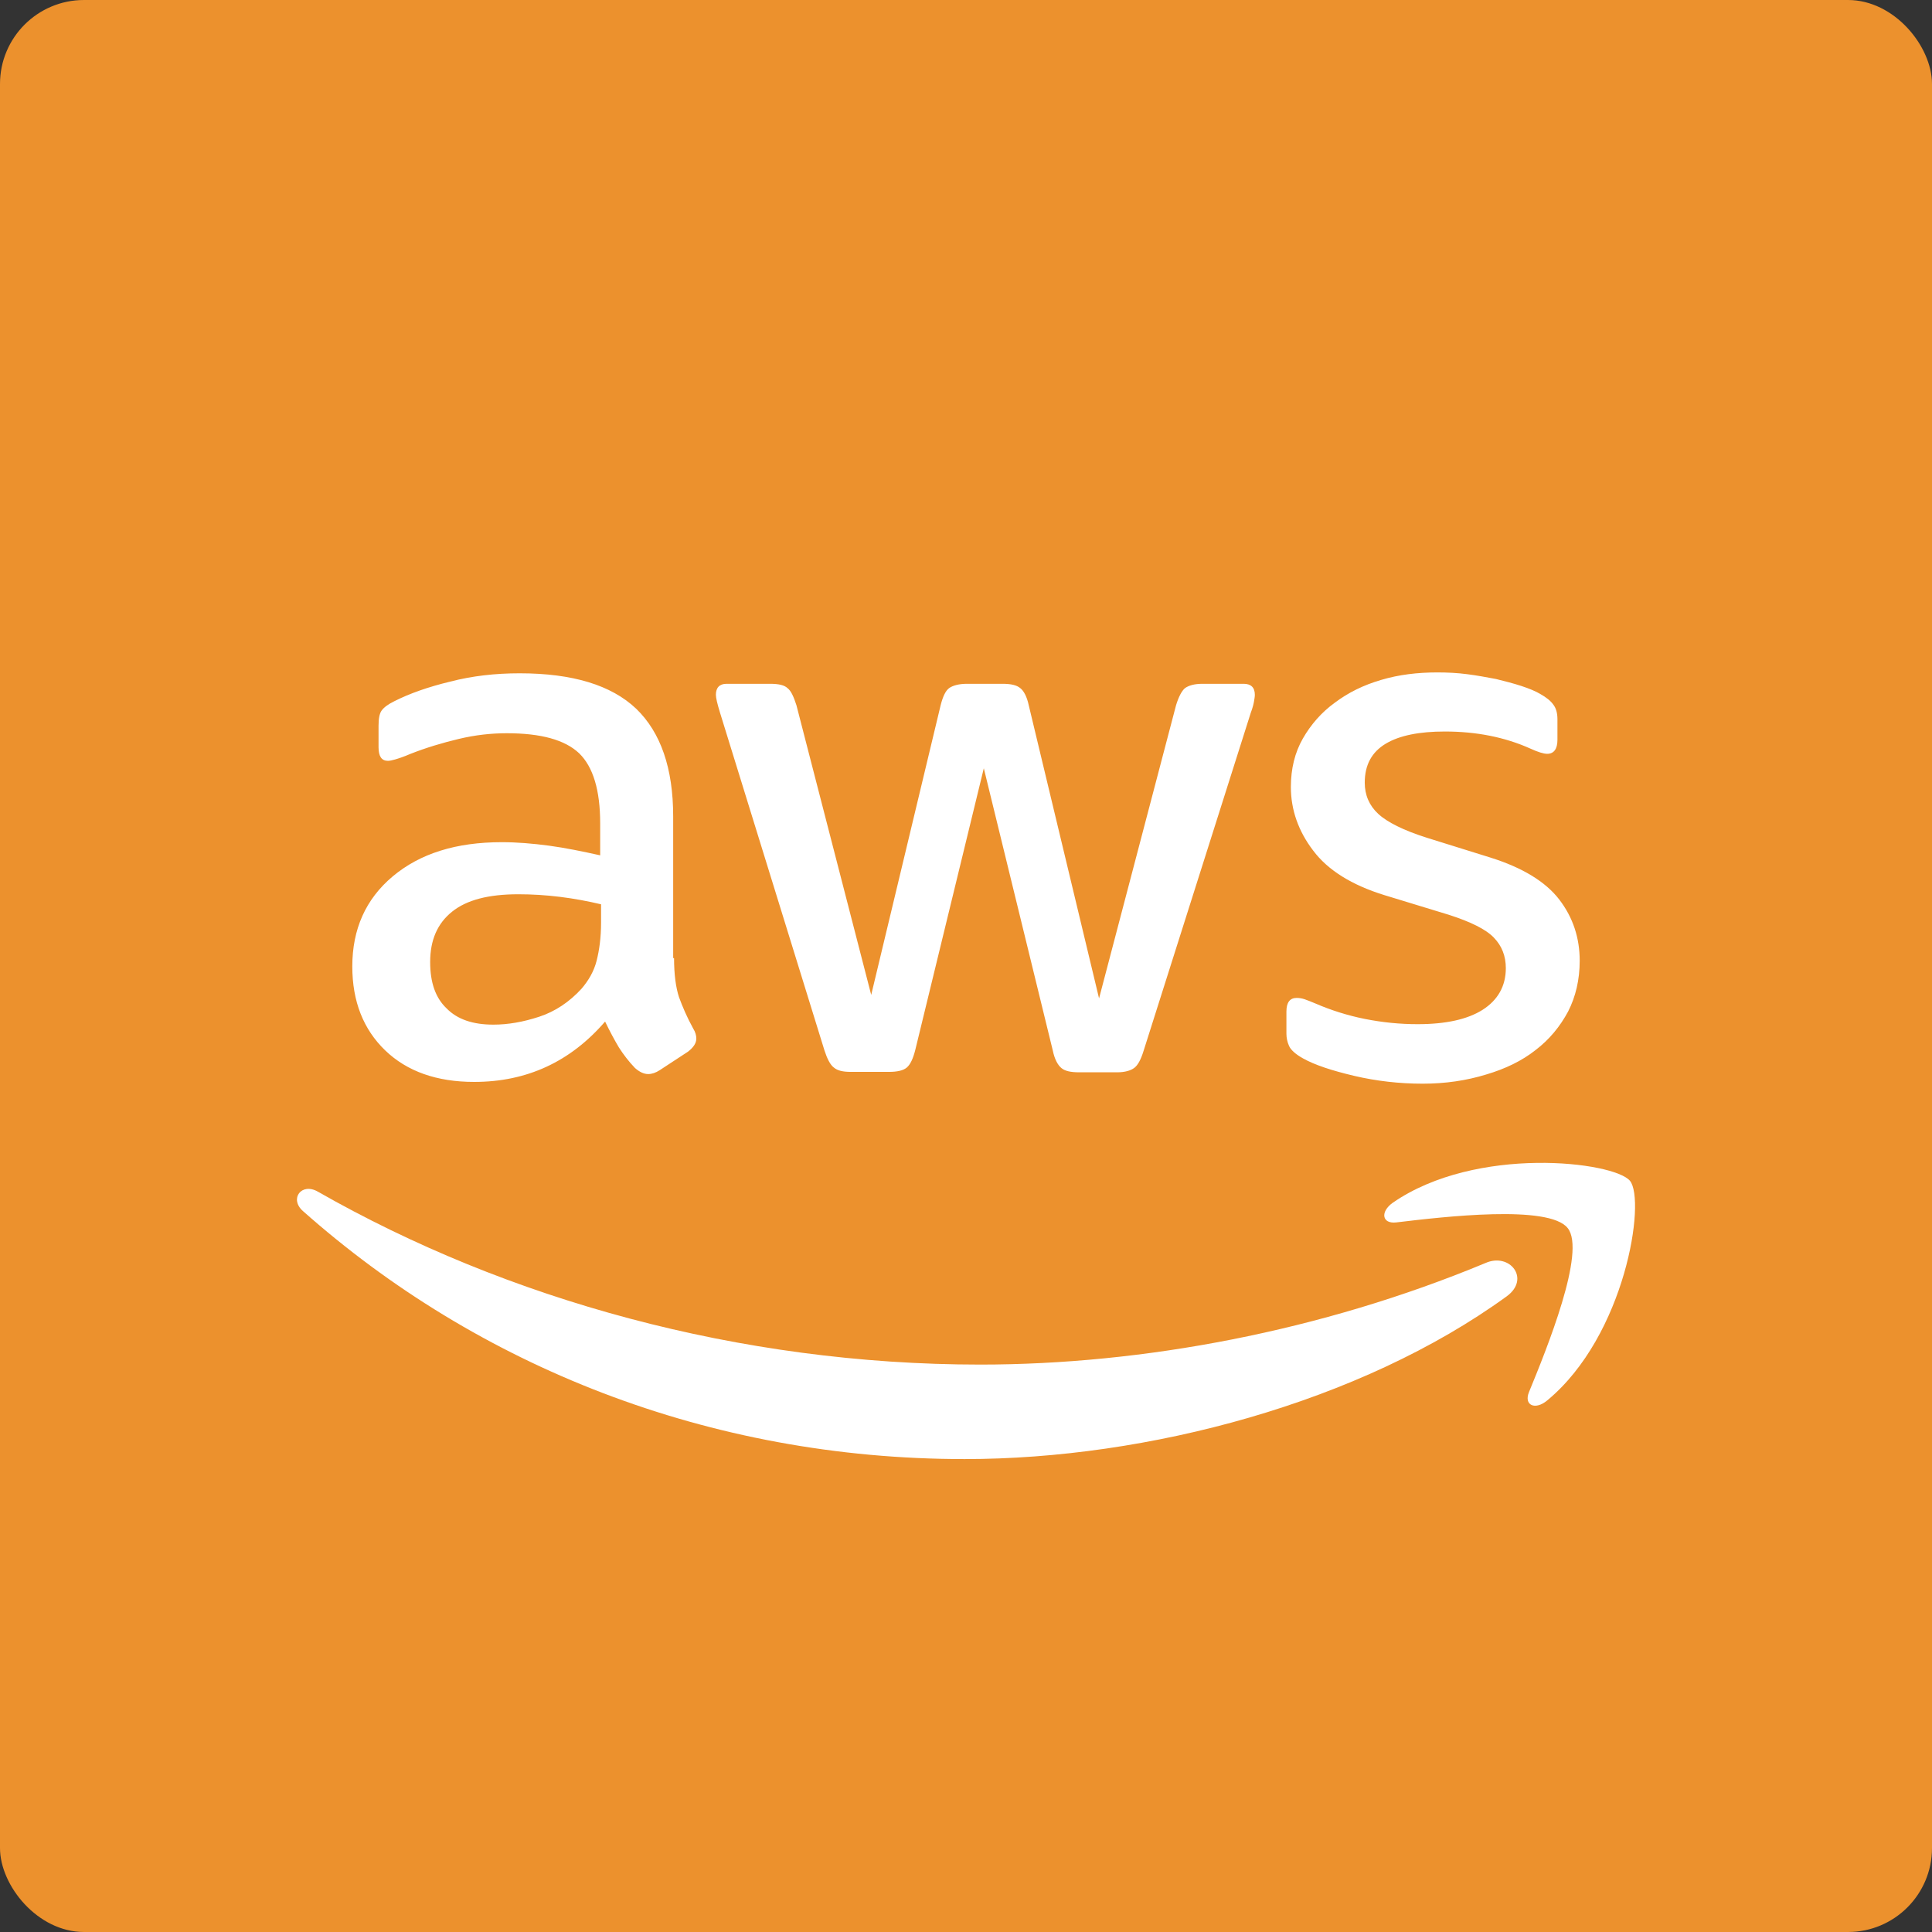
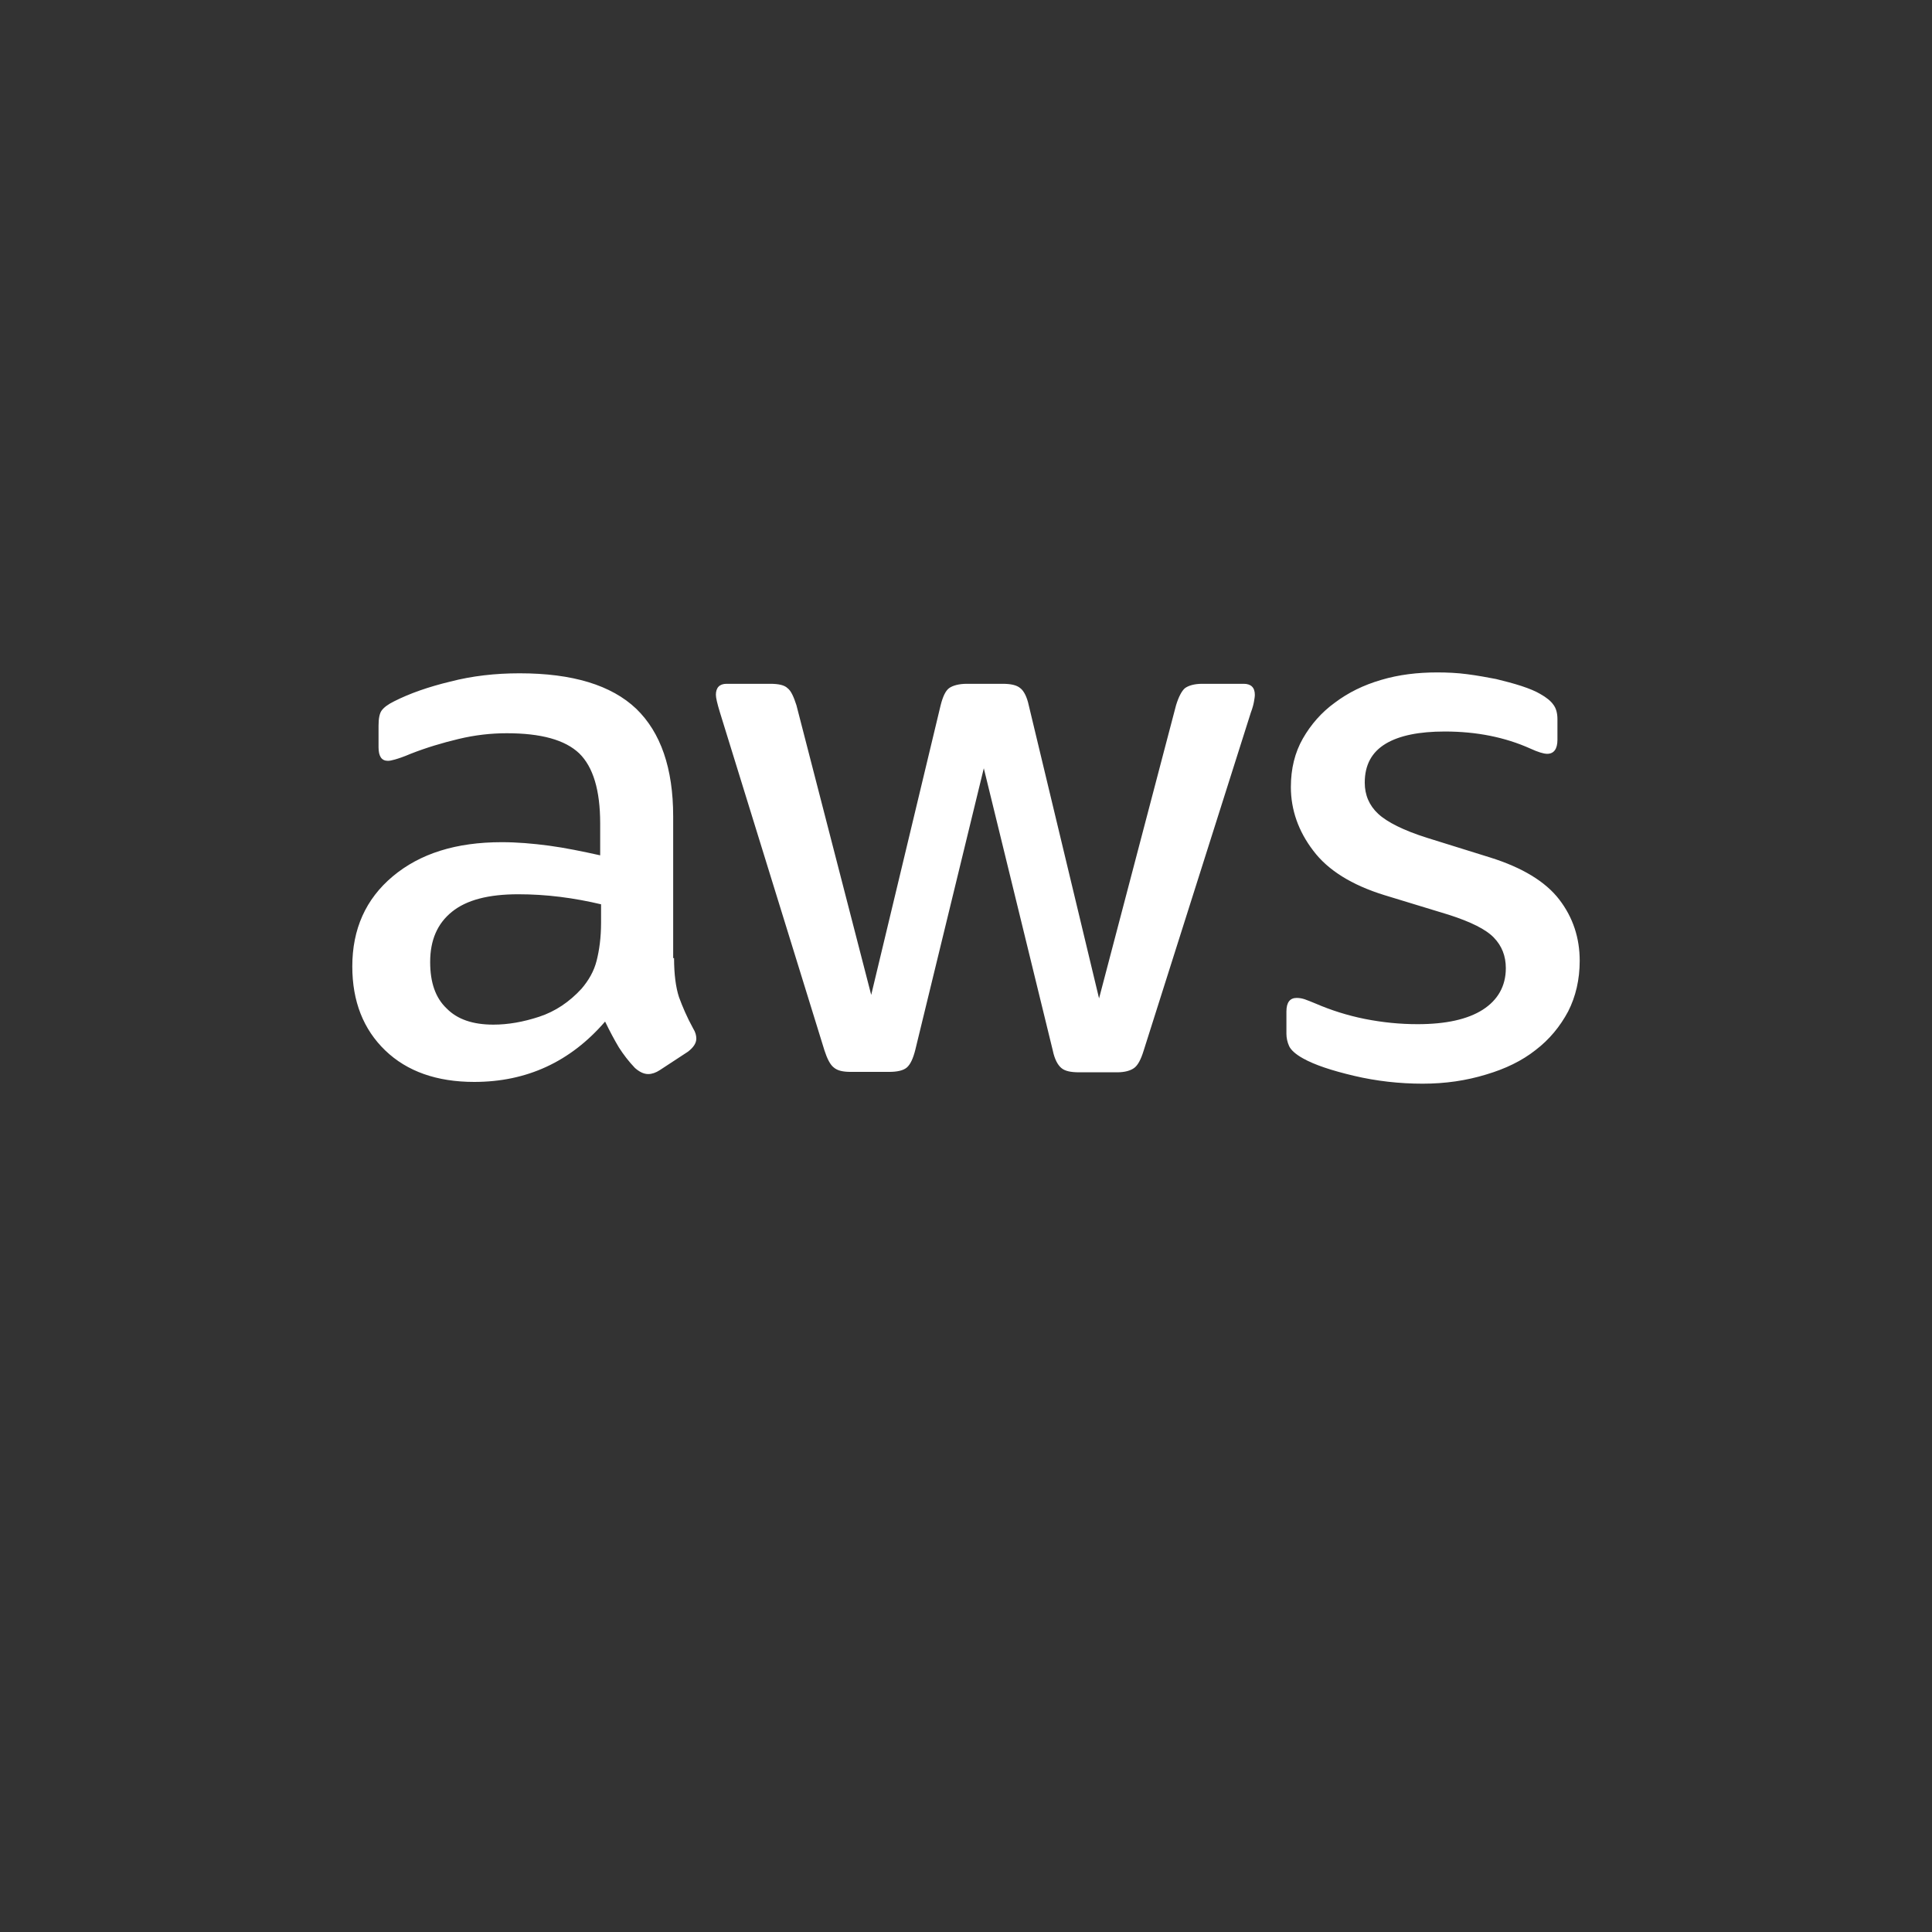
<svg xmlns="http://www.w3.org/2000/svg" width="46px" height="46px" viewBox="0 0 46 46" version="1.1">
  <rect x="0" y="0" width="46" height="46" fill="#333333" stroke="none" />
  <desc>Created with Sketch.</desc>
  <defs />
  <g id="Page-1" stroke="none" stroke-width="1" fill="none" fill-rule="evenodd">
    <g id="all-app-icons-for-left-bar" transform="translate(-80, -80)">
      <g id="amazonweb-icon" transform="translate(80, 80)">
-         <rect id="Rectangle-7" fill="#EC912D" x="0" y="0" width="46" height="46" rx="2" />
        <g id="amazonweb" transform="translate(7, 16)" fill="#FFFFFF">
          <path d="M9.049,6.812 C9.049,7.198 9.091,7.51 9.166,7.74 C9.25,7.969 9.356,8.219 9.505,8.49 C9.558,8.573 9.579,8.656 9.579,8.729 C9.579,8.833 9.515,8.938 9.377,9.042 L8.71,9.479 C8.615,9.542 8.519,9.573 8.434,9.573 C8.328,9.573 8.223,9.521 8.117,9.427 C7.968,9.271 7.841,9.104 7.735,8.938 C7.629,8.76 7.523,8.562 7.407,8.323 C6.58,9.281 5.542,9.76 4.291,9.76 C3.401,9.76 2.691,9.51 2.172,9.01 C1.653,8.51 1.388,7.844 1.388,7.01 C1.388,6.125 1.706,5.406 2.352,4.865 C2.999,4.323 3.857,4.052 4.948,4.052 C5.309,4.052 5.679,4.083 6.072,4.135 C6.464,4.188 6.866,4.271 7.29,4.365 L7.29,3.604 C7.29,2.812 7.121,2.26 6.792,1.938 C6.453,1.615 5.881,1.458 5.065,1.458 C4.694,1.458 4.313,1.5 3.921,1.594 C3.528,1.688 3.147,1.802 2.776,1.948 C2.607,2.021 2.479,2.062 2.405,2.083 C2.331,2.104 2.278,2.115 2.236,2.115 C2.087,2.115 2.013,2.01 2.013,1.792 L2.013,1.281 C2.013,1.115 2.034,0.99 2.087,0.917 C2.14,0.844 2.236,0.771 2.384,0.698 C2.755,0.51 3.2,0.354 3.719,0.229 C4.238,0.094 4.789,0.031 5.372,0.031 C6.633,0.031 7.555,0.312 8.148,0.875 C8.731,1.438 9.028,2.292 9.028,3.438 L9.028,6.812 L9.049,6.812 Z M4.747,8.396 C5.097,8.396 5.457,8.333 5.838,8.208 C6.22,8.083 6.559,7.854 6.845,7.542 C7.015,7.344 7.142,7.125 7.205,6.875 C7.269,6.625 7.311,6.323 7.311,5.969 L7.311,5.531 C7.004,5.458 6.675,5.396 6.336,5.354 C5.997,5.312 5.669,5.292 5.34,5.292 C4.63,5.292 4.111,5.427 3.762,5.708 C3.412,5.99 3.242,6.385 3.242,6.906 C3.242,7.396 3.37,7.76 3.634,8.01 C3.889,8.271 4.26,8.396 4.747,8.396 Z M13.256,9.521 C13.065,9.521 12.938,9.49 12.853,9.417 C12.768,9.354 12.694,9.208 12.63,9.01 L10.14,0.958 C10.077,0.75 10.045,0.615 10.045,0.542 C10.045,0.375 10.13,0.281 10.299,0.281 L11.338,0.281 C11.539,0.281 11.677,0.312 11.751,0.385 C11.836,0.448 11.899,0.594 11.963,0.792 L13.743,7.688 L15.396,0.792 C15.449,0.583 15.513,0.448 15.597,0.385 C15.682,0.323 15.83,0.281 16.021,0.281 L16.869,0.281 C17.07,0.281 17.208,0.312 17.293,0.385 C17.377,0.448 17.452,0.594 17.494,0.792 L19.168,7.771 L21.001,0.792 C21.065,0.583 21.139,0.448 21.213,0.385 C21.298,0.323 21.436,0.281 21.626,0.281 L22.612,0.281 C22.781,0.281 22.877,0.365 22.877,0.542 C22.877,0.594 22.866,0.646 22.856,0.708 C22.845,0.771 22.824,0.854 22.781,0.969 L20.228,9.021 C20.164,9.229 20.09,9.365 20.005,9.427 C19.921,9.49 19.783,9.531 19.603,9.531 L18.691,9.531 C18.49,9.531 18.352,9.5 18.268,9.427 C18.183,9.354 18.109,9.219 18.066,9.01 L16.424,2.292 L14.792,9 C14.739,9.208 14.675,9.344 14.591,9.417 C14.506,9.49 14.358,9.521 14.167,9.521 L13.256,9.521 Z M26.872,9.802 C26.321,9.802 25.77,9.74 25.24,9.615 C24.71,9.49 24.297,9.354 24.021,9.198 C23.852,9.104 23.735,9 23.693,8.906 C23.65,8.812 23.629,8.708 23.629,8.615 L23.629,8.083 C23.629,7.865 23.714,7.76 23.873,7.76 C23.936,7.76 24,7.771 24.064,7.792 C24.127,7.812 24.223,7.854 24.328,7.896 C24.689,8.052 25.081,8.177 25.494,8.26 C25.918,8.344 26.331,8.385 26.755,8.385 C27.423,8.385 27.942,8.271 28.302,8.042 C28.662,7.812 28.853,7.479 28.853,7.052 C28.853,6.76 28.758,6.521 28.567,6.323 C28.376,6.125 28.016,5.948 27.497,5.781 L25.96,5.312 C25.187,5.073 24.615,4.719 24.265,4.25 C23.915,3.792 23.735,3.281 23.735,2.74 C23.735,2.302 23.83,1.917 24.021,1.583 C24.212,1.25 24.466,0.958 24.784,0.729 C25.102,0.49 25.462,0.312 25.886,0.188 C26.31,0.062 26.755,0.01 27.221,0.01 C27.454,0.01 27.698,0.021 27.931,0.052 C28.175,0.083 28.397,0.125 28.62,0.167 C28.832,0.219 29.033,0.271 29.224,0.333 C29.415,0.396 29.563,0.458 29.669,0.521 C29.817,0.604 29.923,0.688 29.987,0.781 C30.05,0.865 30.082,0.979 30.082,1.125 L30.082,1.615 C30.082,1.833 29.997,1.948 29.838,1.948 C29.754,1.948 29.616,1.906 29.436,1.823 C28.832,1.552 28.154,1.417 27.401,1.417 C26.797,1.417 26.321,1.51 25.992,1.708 C25.664,1.906 25.494,2.208 25.494,2.635 C25.494,2.927 25.6,3.177 25.812,3.375 C26.024,3.573 26.416,3.771 26.977,3.948 L28.482,4.417 C29.245,4.656 29.796,4.99 30.125,5.417 C30.453,5.844 30.612,6.333 30.612,6.875 C30.612,7.323 30.517,7.729 30.336,8.083 C30.146,8.438 29.891,8.75 29.563,9 C29.234,9.26 28.842,9.448 28.387,9.583 C27.91,9.729 27.412,9.802 26.872,9.802 Z" id="Shape" fill-rule="nonzero" />
          <g id="Group" transform="translate(0, 11.667)">
-             <path d="M28.874,3.198 C25.388,5.729 20.323,7.073 15.968,7.073 C9.865,7.073 4.366,4.854 0.212,1.167 C-0.117,0.875 0.18,0.479 0.572,0.708 C5.065,3.271 10.607,4.823 16.339,4.823 C20.207,4.823 24.456,4.031 28.366,2.406 C28.948,2.146 29.446,2.781 28.874,3.198 Z" id="Shape" />
-             <path d="M30.326,1.573 C29.881,1.01 27.38,1.302 26.246,1.438 C25.907,1.479 25.854,1.188 26.162,0.969 C28.154,-0.406 31.428,-0.01 31.809,0.448 C32.191,0.917 31.703,4.135 29.838,5.677 C29.552,5.917 29.277,5.792 29.404,5.479 C29.828,4.448 30.771,2.125 30.326,1.573 Z" id="Shape" />
-           </g>
+             </g>
        </g>
      </g>
    </g>
  </g>
</svg>